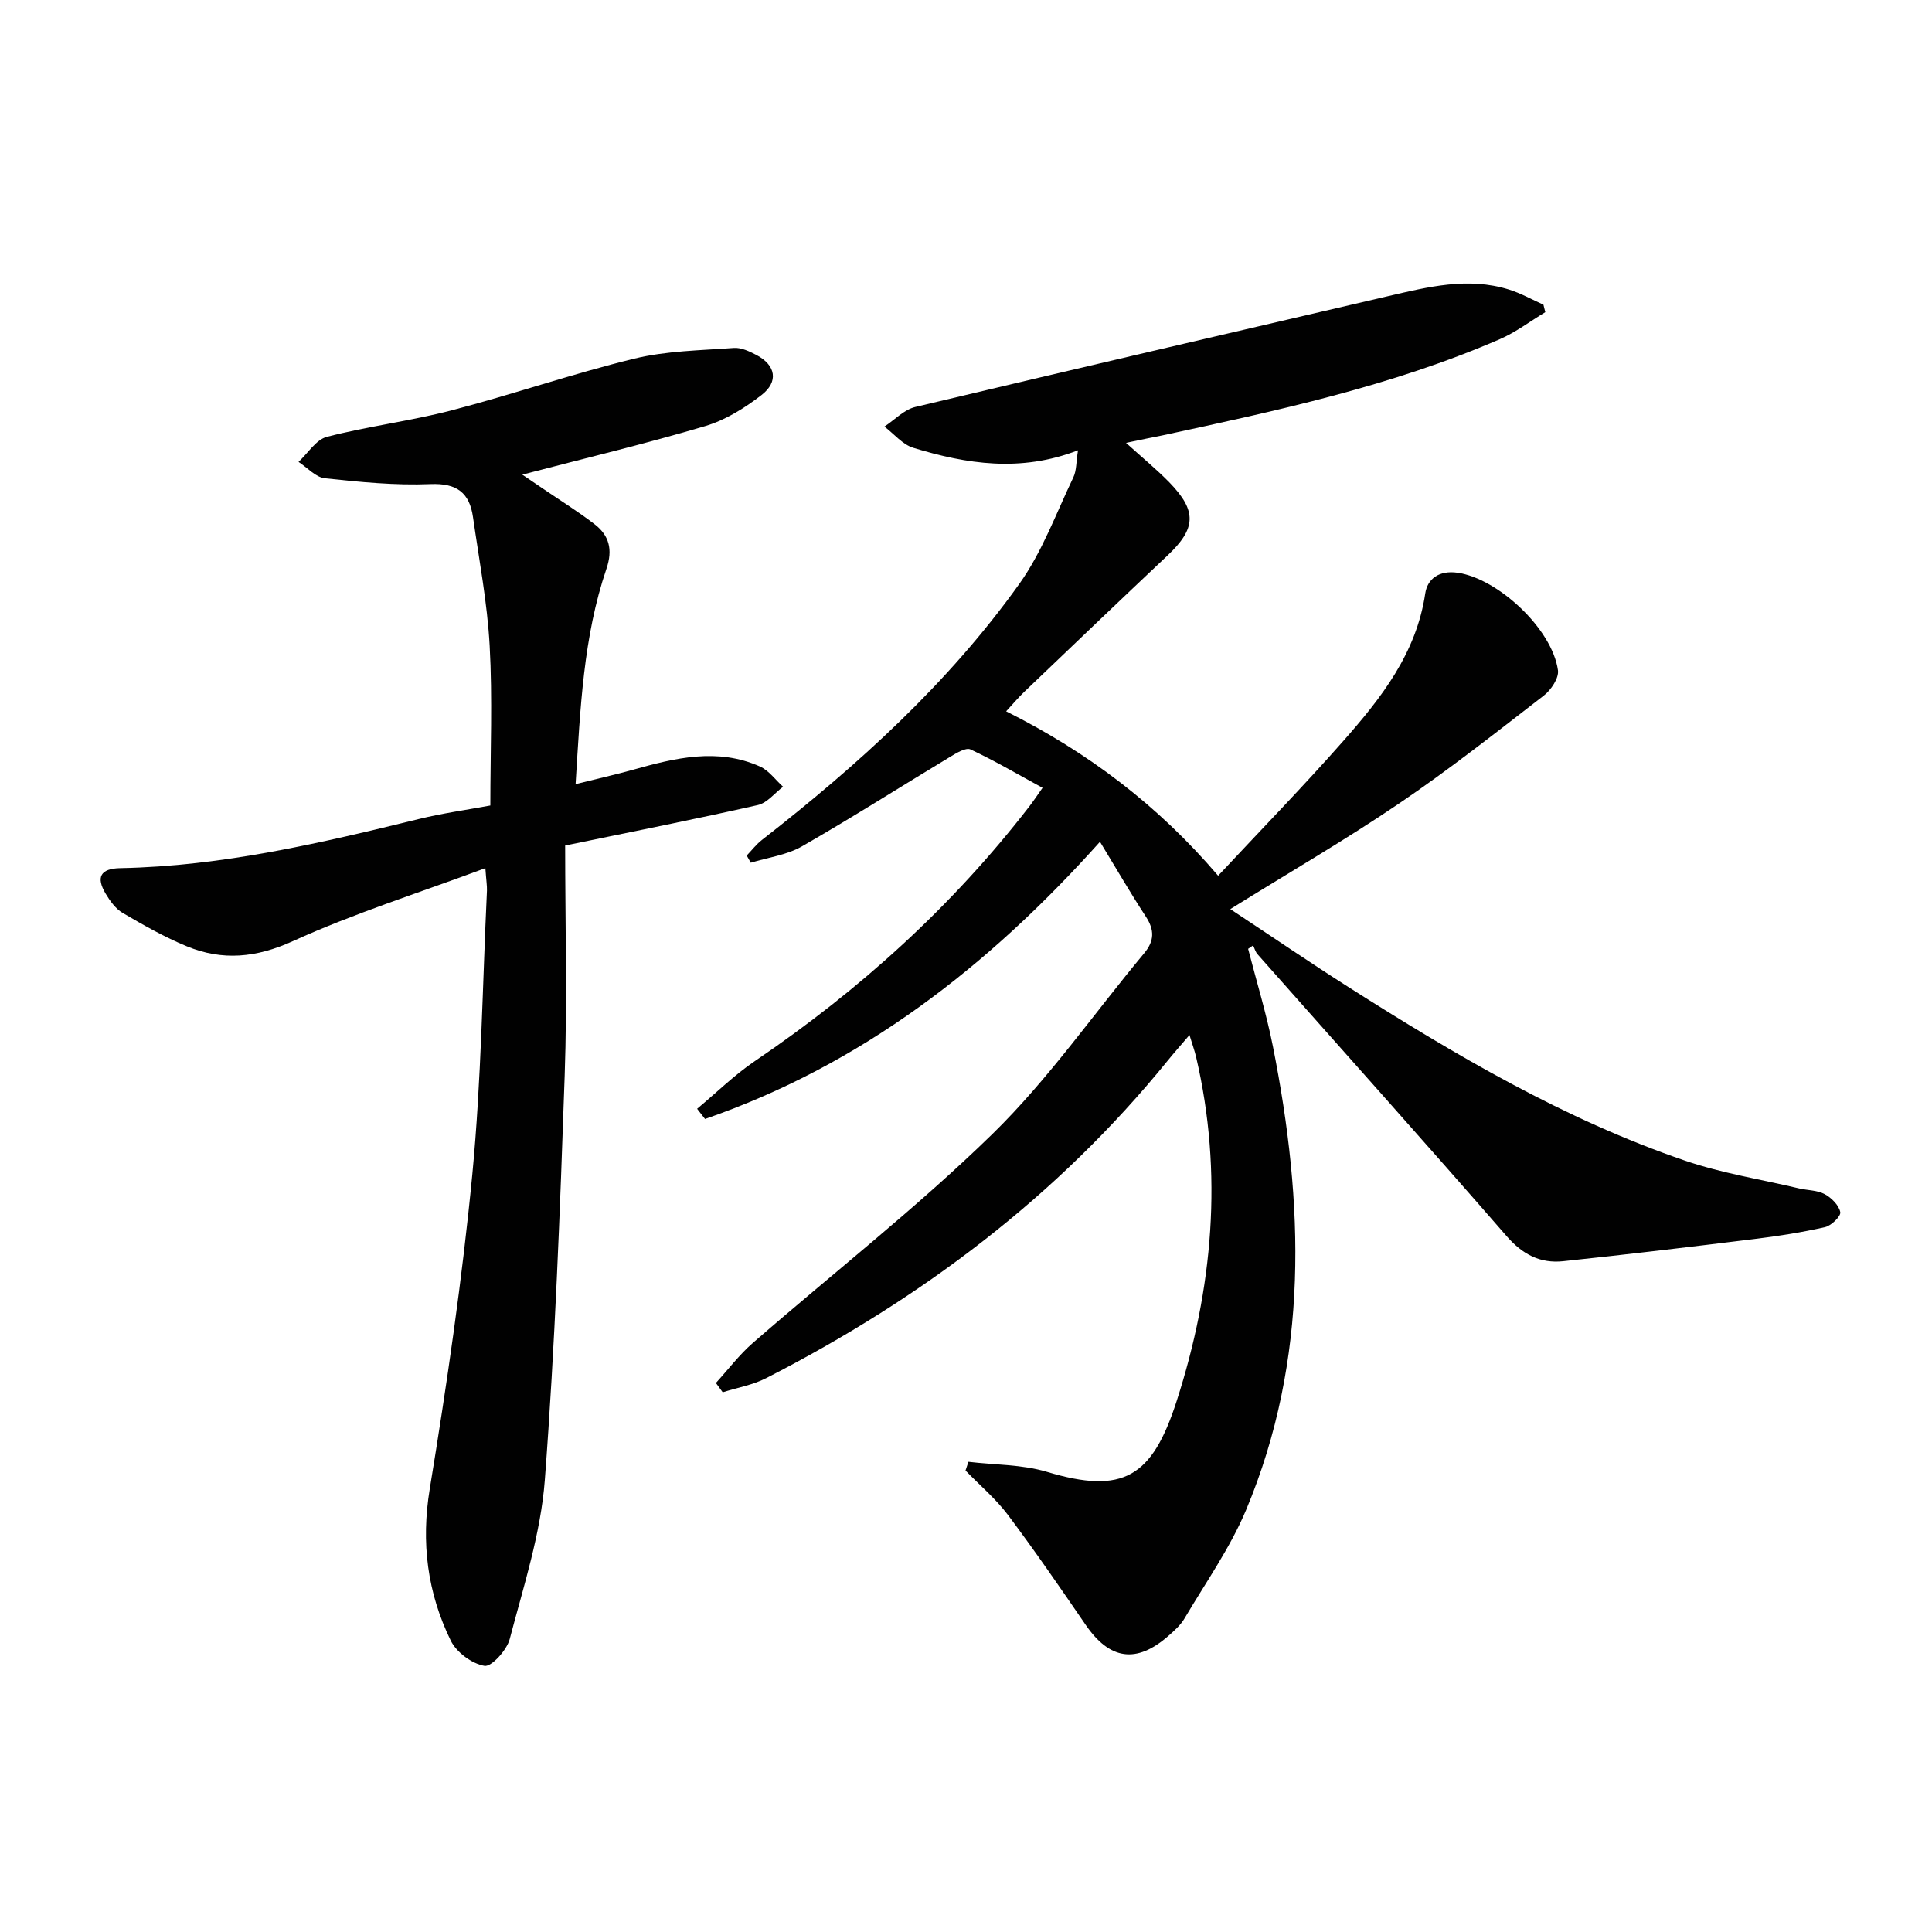
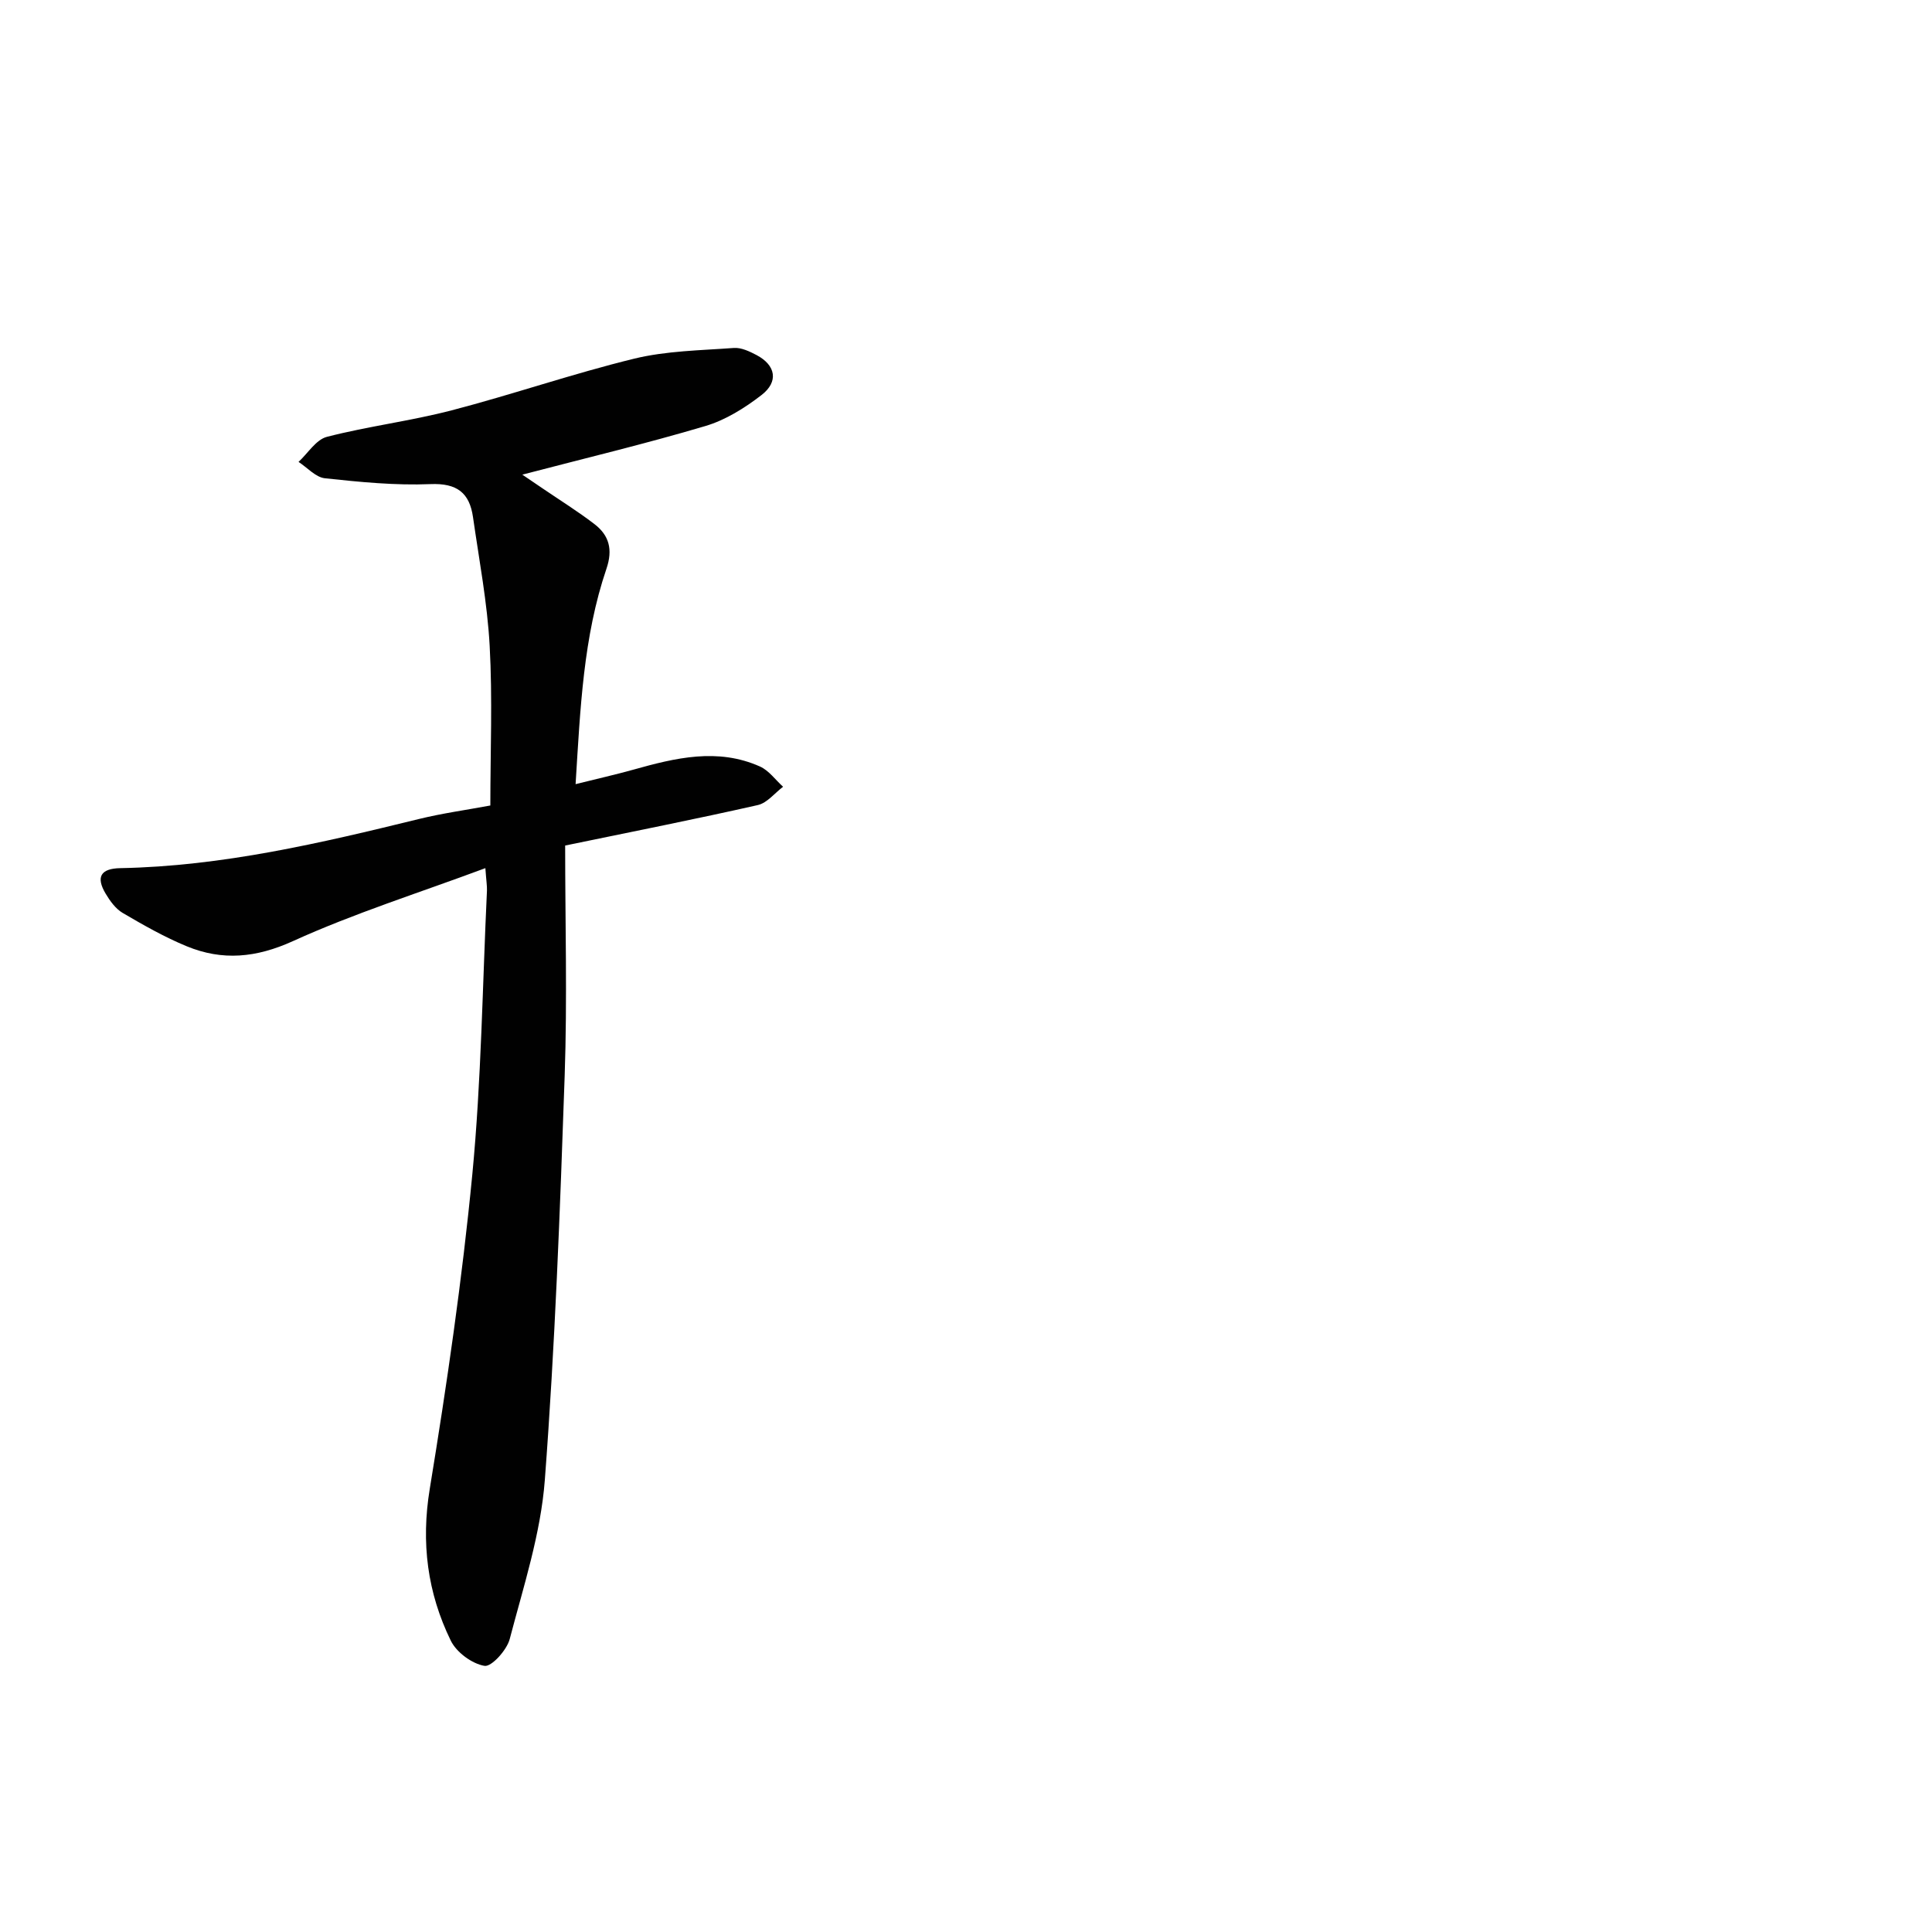
<svg xmlns="http://www.w3.org/2000/svg" enable-background="new 0 0 400 400" viewBox="0 0 400 400">
  <g fill="#010101">
-     <path d="m233.13 91.69c3.37 3.06 6.32 5.47 8.96 8.17 5.78 5.93 5.56 9.56-.37 15.15-9.93 9.36-19.79 18.8-29.66 28.23-1.18 1.13-2.23 2.38-3.75 4.03 16.84 8.45 31.34 19.33 43.89 34.04 8.84-9.47 17.62-18.48 25.93-27.91 7.83-8.88 15.11-18.14 16.95-30.52.46-3.07 2.89-4.85 6.71-4.3 8.31 1.19 19.56 11.56 20.77 20.2.22 1.61-1.43 4.07-2.93 5.23-9.86 7.62-19.66 15.37-29.97 22.35-11.12 7.54-22.77 14.29-34.94 21.86 8.47 5.59 16.47 11.06 24.65 16.26 22.07 14.02 44.57 27.28 69.44 35.8 7.64 2.62 15.74 3.89 23.64 5.76 1.78.42 3.78.36 5.33 1.19 1.41.76 2.94 2.29 3.23 3.73.17.82-1.85 2.81-3.15 3.1-4.83 1.1-9.75 1.87-14.68 2.47-13.17 1.63-26.35 3.2-39.54 4.59-4.73.5-8.39-1.38-11.7-5.18-17.04-19.59-34.38-38.93-51.59-58.38-.43-.49-.61-1.21-.91-1.82-.34.24-.69.48-1.03.71 1.73 6.72 3.78 13.38 5.13 20.18 6.45 32.46 7.54 64.74-5.55 95.99-3.31 7.88-8.37 15.04-12.75 22.46-.82 1.4-2.14 2.56-3.38 3.65-6.59 5.76-12.12 4.92-17.09-2.33-5.25-7.66-10.51-15.32-16.08-22.74-2.53-3.37-5.84-6.15-8.79-9.2.2-.6.4-1.21.6-1.81 5.43.65 11.09.53 16.25 2.08 15.83 4.75 21.79 1.09 26.87-14.67 7.49-23.24 9.66-47.12 4.01-71.27-.29-1.24-.74-2.45-1.36-4.5-1.78 2.08-3.16 3.64-4.47 5.25-22.82 28.13-51.1 49.37-83.17 65.79-2.77 1.42-5.99 1.97-9 2.93-.47-.64-.94-1.29-1.41-1.93 2.53-2.77 4.82-5.82 7.63-8.27 16.55-14.42 33.94-27.97 49.62-43.28 11.59-11.32 20.97-24.9 31.41-37.41 2.14-2.56 2.17-4.82.36-7.59-3.17-4.84-6.07-9.86-9.5-15.5-23.26 25.98-49.48 46.22-81.77 57.39-.55-.7-1.09-1.41-1.64-2.11 3.96-3.3 7.68-6.97 11.92-9.85 21.67-14.69 40.85-32.01 56.87-52.76.81-1.05 1.54-2.16 2.73-3.84-5.07-2.76-9.89-5.6-14.92-7.95-.97-.45-2.93.76-4.22 1.54-10.24 6.17-20.32 12.6-30.69 18.54-3.14 1.8-7.03 2.29-10.58 3.38-.28-.5-.56-1-.84-1.49 1.04-1.08 1.97-2.31 3.15-3.23 19.91-15.52 38.55-32.39 53.28-53 4.74-6.64 7.63-14.63 11.2-22.08.67-1.4.57-3.18.96-5.59-11.88 4.6-23.07 2.85-34.09-.51-2.24-.68-4-2.89-5.99-4.4 2.12-1.39 4.07-3.51 6.39-4.06 32.59-7.77 65.23-15.34 97.87-22.94 8.27-1.92 16.56-4.02 25.05-1.37 2.46.77 4.76 2.07 7.13 3.13.13.52.26 1.03.39 1.55-3.13 1.88-6.09 4.15-9.41 5.59-22.38 9.71-46.09 14.8-69.79 19.91-2.27.45-4.53.91-7.61 1.56z" />
    <path d="m100.49 179.74c-13.88 5.17-27.2 9.36-39.82 15.1-7.63 3.47-14.61 4.12-22 1.08-4.59-1.89-8.96-4.38-13.26-6.9-1.47-.86-2.64-2.49-3.54-4-2.02-3.39-1.11-5.21 3.07-5.28 21.1-.4 41.47-5.19 61.82-10.18 4.82-1.18 9.76-1.86 14.76-2.79 0-11.19.46-22.16-.14-33.07-.49-8.91-2.18-17.76-3.45-26.63-.72-5.03-3.31-7.07-8.81-6.84-7.27.3-14.61-.43-21.86-1.21-1.91-.21-3.64-2.21-5.45-3.39 1.94-1.79 3.62-4.61 5.88-5.19 8.51-2.19 17.31-3.27 25.81-5.48 12.67-3.3 25.08-7.6 37.79-10.7 6.68-1.63 13.75-1.71 20.66-2.22 1.53-.11 3.25.72 4.7 1.48 3.96 2.1 4.61 5.5 1 8.28-3.48 2.69-7.48 5.19-11.66 6.42-12.33 3.66-24.86 6.65-37.85 10.05 1.42.96 2.83 1.91 4.23 2.87 3.57 2.43 7.25 4.72 10.68 7.35 3.06 2.34 3.87 5.26 2.51 9.26-4.8 14.12-5.41 28.87-6.39 44.6 4.44-1.11 8.23-1.96 11.96-3 8.7-2.44 17.44-4.57 26.22-.65 1.85.83 3.2 2.77 4.78 4.19-1.73 1.3-3.3 3.35-5.23 3.79-12.77 2.89-25.61 5.43-39.89 8.38 0 15.81.45 31.76-.1 47.67-.96 27.91-2 55.85-4.11 83.69-.84 11.11-4.42 22.05-7.27 32.93-.6 2.29-3.77 5.79-5.22 5.55-2.6-.44-5.8-2.8-6.98-5.22-4.84-9.91-6.19-20.26-4.35-31.45 3.54-21.61 6.71-43.32 8.81-65.1 1.87-19.5 2.1-39.17 3.03-58.76.03-.99-.14-1.98-.33-4.63z" />
  </g>
</svg>